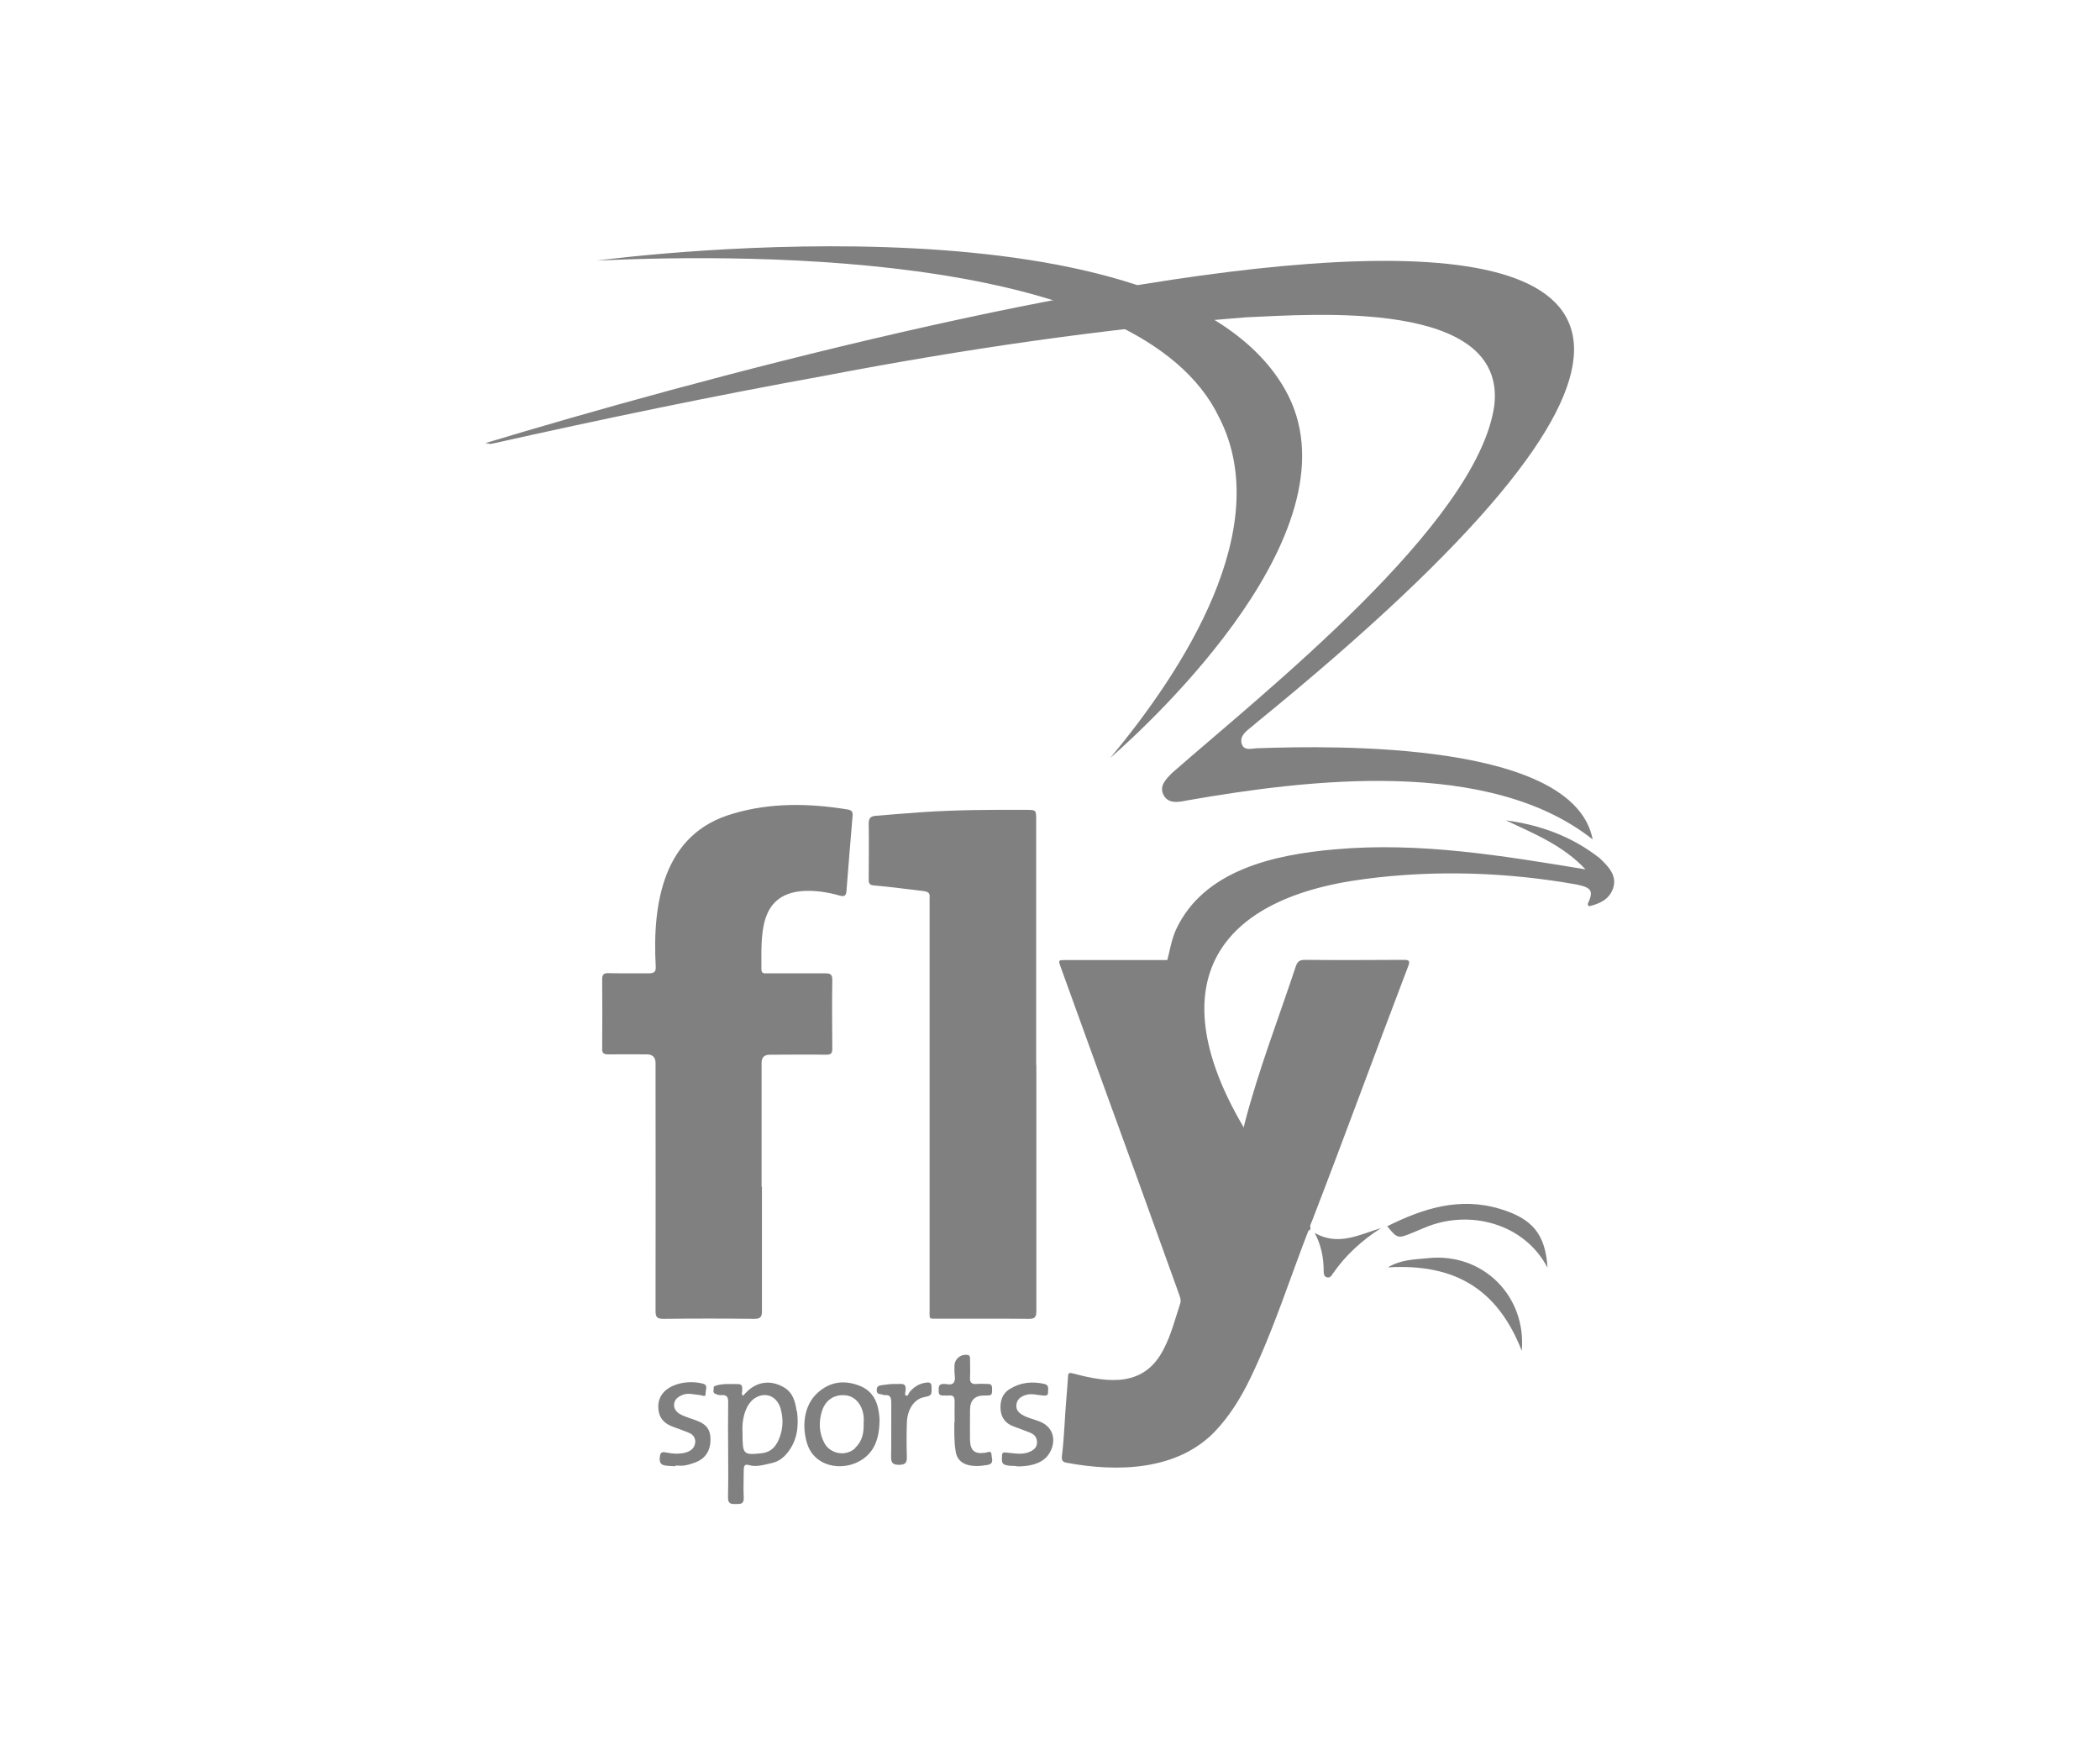
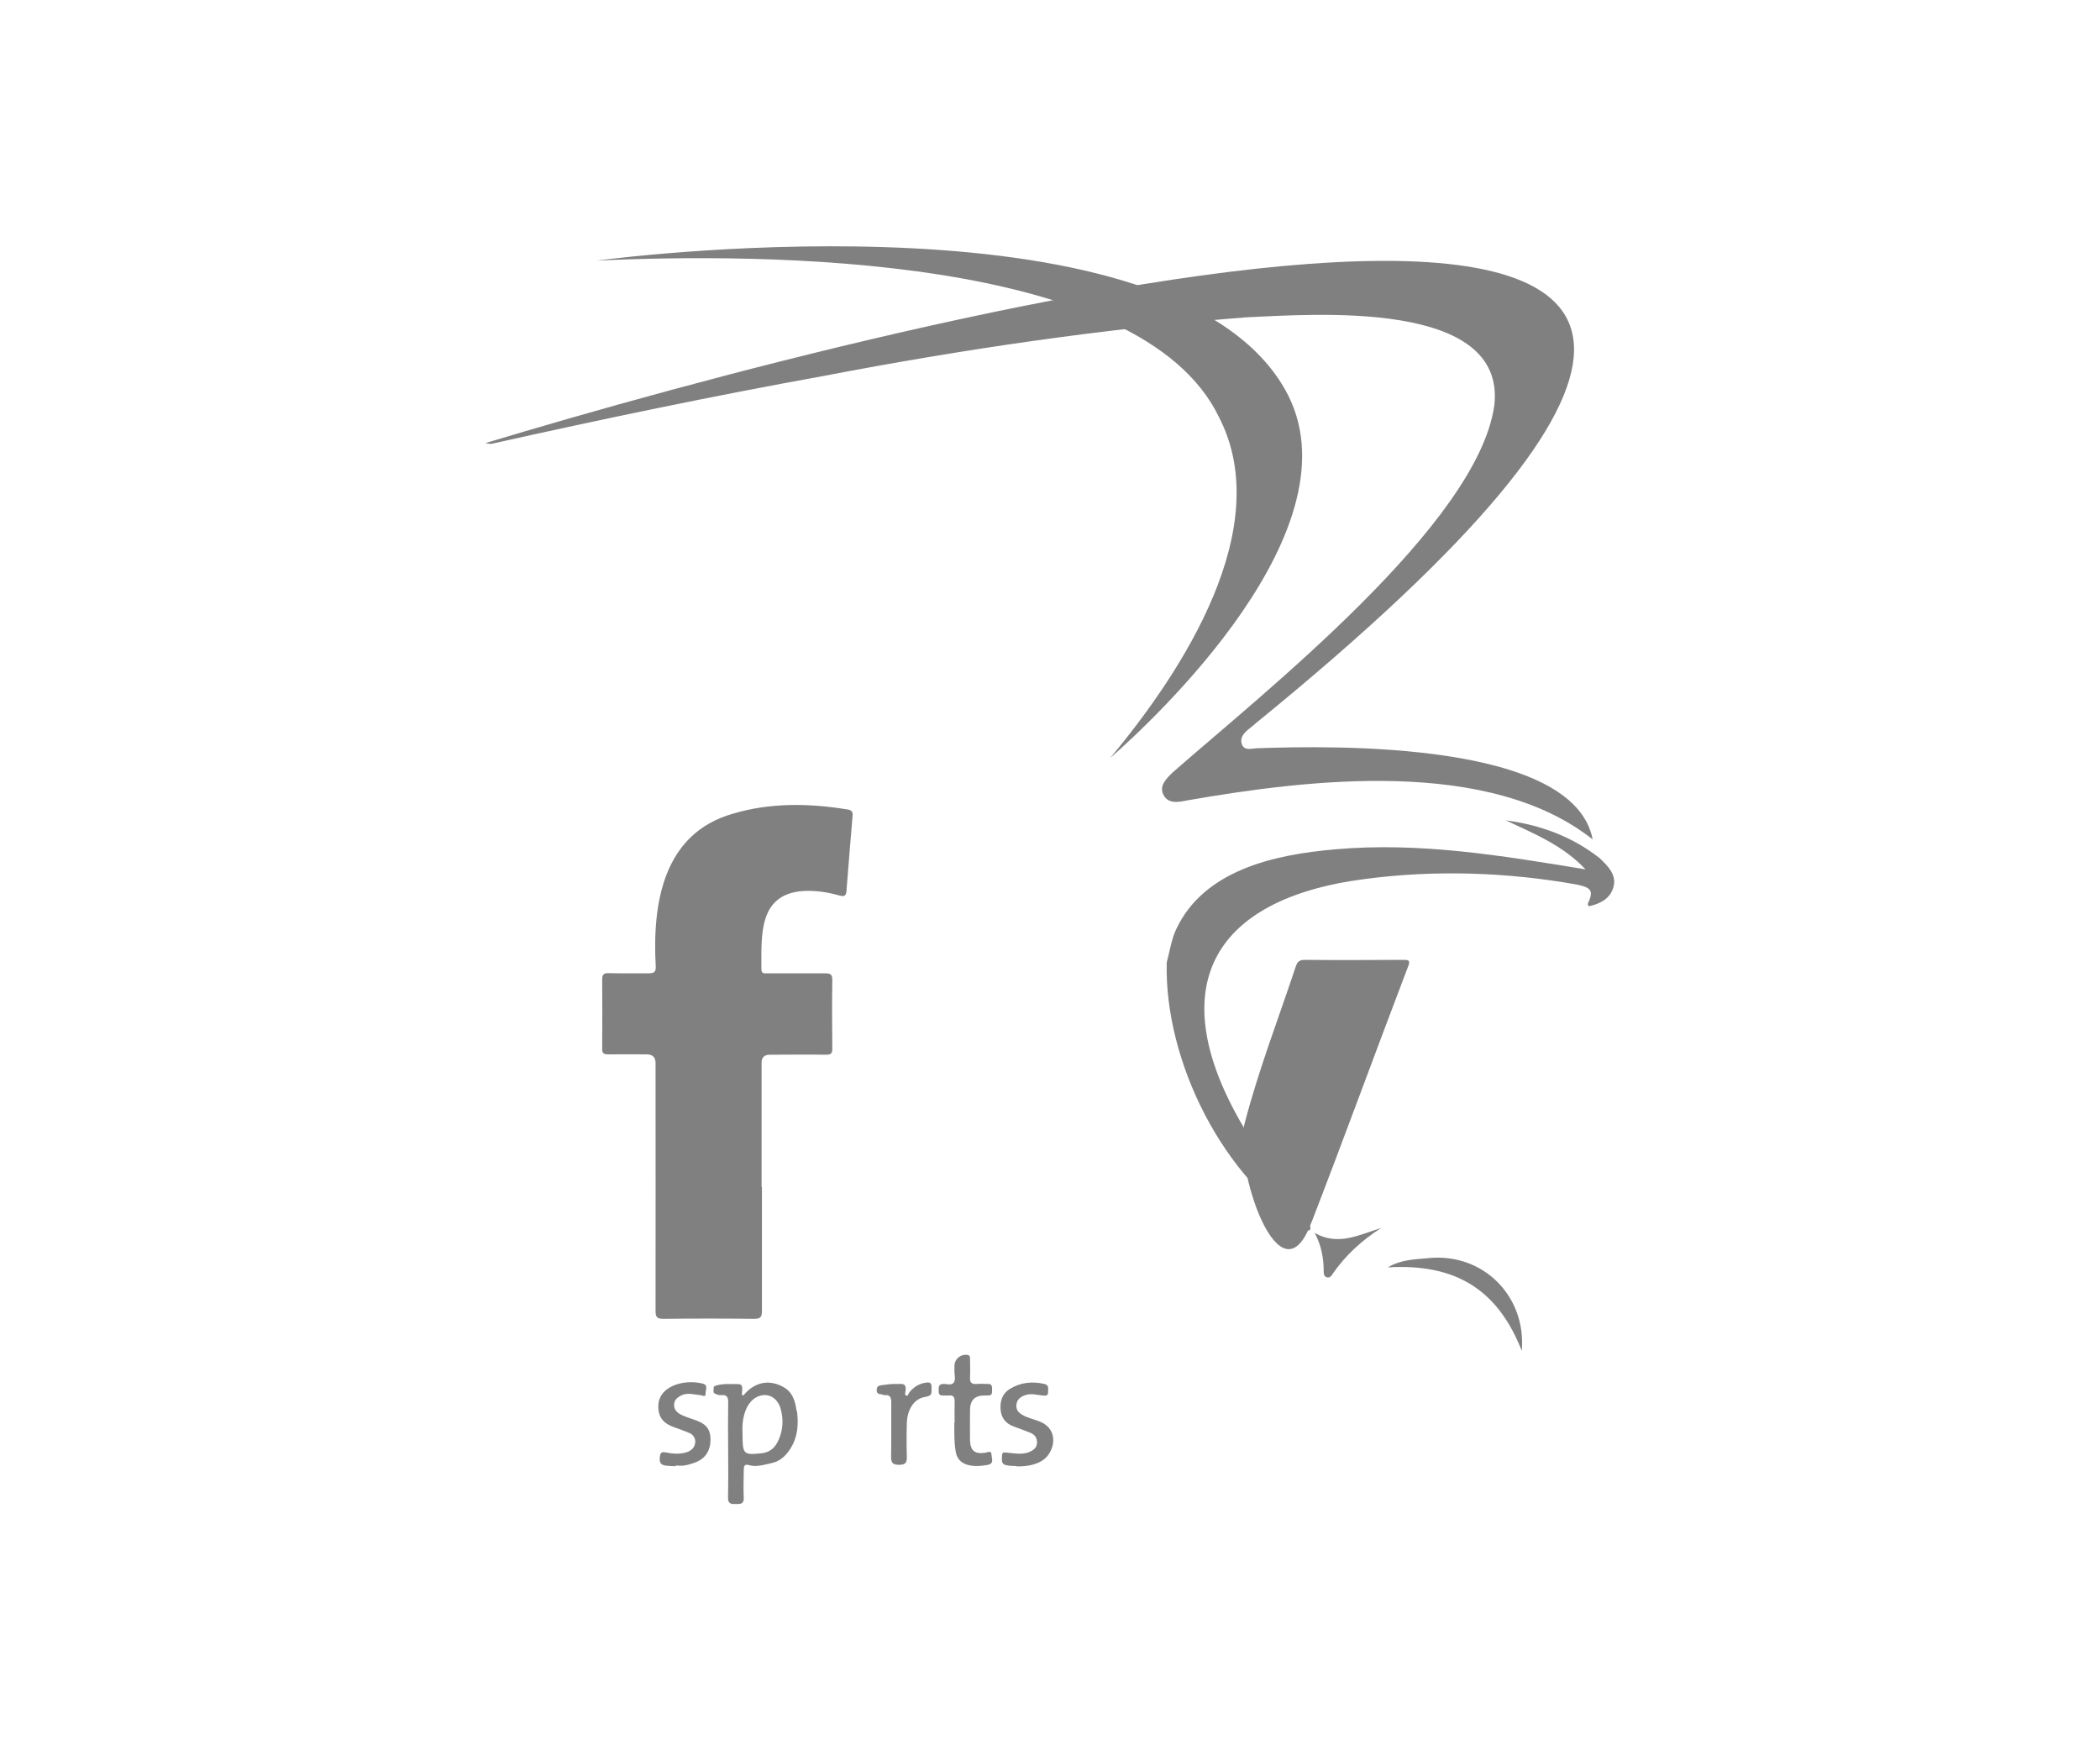
<svg xmlns="http://www.w3.org/2000/svg" id="Layer_1" data-name="Layer 1" viewBox="0 0 120 100">
  <defs>
    <style>
      .cls-1 {
        fill: gray;
        stroke-width: 0px;
      }
    </style>
  </defs>
  <path class="cls-1" d="m43.54,67.8c0,2.37,0,4.73,0,7.1,0,.38-.11.45-.46.45-1.72-.02-3.44-.02-5.16,0-.36,0-.46-.08-.46-.45.01-4.72,0-9.44,0-14.16q0-.49-.48-.5c-.74,0-1.49-.01-2.23,0-.28,0-.35-.09-.34-.35.01-1.31.01-2.61,0-3.92,0-.28.07-.38.37-.37.76.02,1.51,0,2.27.01.31,0,.44-.06.42-.4-.2-3.61.43-7.59,4.41-8.72,2.13-.64,4.38-.6,6.56-.24.22.04.3.13.28.35-.12,1.43-.24,2.87-.35,4.3-.02.25-.1.35-.38.27-.7-.2-1.42-.31-2.15-.26-2.51.21-2.33,2.55-2.33,4.47,0,.27.18.23.34.23,1.1,0,2.2,0,3.3,0,.29,0,.41.05.41.38-.02,1.31-.01,2.61,0,3.92,0,.27-.07.35-.35.35-1.07-.02-2.15,0-3.22,0q-.47,0-.47.46c0,2.37,0,4.73,0,7.1Z" />
-   <path class="cls-1" d="m59.22,60.85c0,4.68,0,9.36,0,14.04,0,.35-.07.47-.45.46-1.72-.02-3.44,0-5.16-.01-.55,0-.49.06-.49-.48,0-7.86,0-15.72,0-23.57.04-.28-.11-.35-.35-.38-.94-.11-1.88-.24-2.82-.32-.27-.02-.31-.12-.31-.35,0-1.06.02-2.12,0-3.18,0-.34.13-.43.41-.45.89-.07,1.78-.15,2.67-.21,1.96-.13,3.93-.14,5.89-.13.6,0,.6,0,.6.58,0,4.66,0,9.33,0,13.99Z" />
-   <path class="cls-1" d="m74.86,70.07c-1.14,2.91-2.07,5.91-3.44,8.73-.53,1.09-1.17,2.12-2.01,3-2.17,2.24-5.59,2.31-8.47,1.77-.24-.04-.28-.17-.26-.37.14-1.12.16-2.24.26-3.36.03-.4.07-.79.09-1.19,0-.23.1-.23.29-.18,2.04.55,4.08.79,5.18-1.4.43-.82.65-1.72.94-2.59.06-.18,0-.35-.06-.52-.79-2.18-1.57-4.37-2.36-6.55-1.47-4.05-2.95-8.1-4.41-12.16-.14-.4-.14-.4.3-.4,1.95,0,3.91,0,5.86,0,.14.13.11.31.11.47.03,4.8,2.32,9.56,5.69,12.91.57.56,1.19,1.05,1.87,1.48.16.1.36.15.42.36Z" />
  <path class="cls-1" d="m74.94,69.83c-1.82,4.92-4.5-3.33-3.82-5.64.79-3.04,1.93-5.98,2.92-8.96.09-.27.2-.39.52-.39,1.88.02,3.77.01,5.65,0,.3,0,.38.05.26.36-1.86,4.87-3.64,9.76-5.52,14.62Z" />
  <path class="cls-1" d="m45.52,80.62c-.07-.53-.21-1.06-.73-1.36-.77-.44-1.55-.33-2.17.31-.06.06-.14.17-.16.16-.11-.05-.05-.16-.05-.25,0-.18.04-.4-.22-.4-.41,0-.82-.04-1.23.07-.11.03-.19.05-.18.17,0,.11-.05.24.07.3.11.06.24.1.35.09.38-.04.42.16.41.47-.03,1.79.03,3.58-.01,5.36-.01.37.16.4.44.39.26,0,.48.02.46-.37-.03-.52,0-1.04,0-1.57,0-.19.03-.36.27-.29.46.14.9-.02,1.33-.11.38-.08.69-.31.93-.63.54-.7.62-1.51.51-2.35Zm-1.1,1.79c-.19.37-.5.58-.91.62-1.04.11-1.08.07-1.08-1.16-.05-.65.11-1.73.85-2.07.58-.26,1.14.03,1.33.69.18.65.13,1.3-.18,1.91Z" />
-   <path class="cls-1" d="m50.26,81.07c-.05-.81-.28-1.54-1.1-1.88-.86-.35-1.69-.28-2.42.37-.85.75-.92,2.02-.6,2.97.43,1.26,1.91,1.51,2.92.98.92-.48,1.17-1.32,1.2-2.28,0-.06,0-.11,0-.16Zm-1.39,1.67c-.53.49-1.42.34-1.76-.29-.31-.58-.33-1.19-.15-1.8.2-.67.72-1,1.37-.93.71.08,1.1.84,1.02,1.59.02.54-.07,1.03-.49,1.42Z" />
  <path class="cls-1" d="m54.55,81.28c0-.47-.01-.84,0-1.21,0-.24-.06-.37-.32-.34-.11.01-.22,0-.33,0-.2.01-.27-.07-.26-.27,0-.18-.03-.37.24-.39.21-.02.49.11.62-.08.13-.18.03-.45.04-.69,0-.08,0-.16,0-.25,0-.4.34-.69.74-.64.16.02.15.14.15.24,0,.34.02.69,0,1.03-.02.32.1.42.4.39.2-.02.41,0,.62,0,.25-.01.24.16.24.33.02.39-.12.32-.45.33q-.81,0-.81.83c0,.58-.01,1.15,0,1.73.02.6.28.8.87.71.15-.02.36-.16.36.13,0,.2.18.5-.25.57-.74.13-1.71.11-1.81-.84-.09-.56-.06-1.12-.07-1.58Z" />
  <path class="cls-1" d="m38.6,83.77c-.18-.01-.36-.01-.53-.03-.26-.03-.4-.13-.37-.45.03-.3.08-.36.39-.3.53.12,1.6.14,1.64-.61,0-.25-.14-.44-.39-.53-.28-.11-.56-.22-.85-.32-.52-.18-.84-.5-.87-1.07-.09-1.29,1.51-1.68,2.53-1.41.34.08.16.36.17.55.02.26-.18.12-.29.11-.38-.03-.75-.17-1.13.03-.21.11-.36.25-.38.49-.02.24.11.42.31.55.77.43,1.76.34,1.77,1.43.01.67-.29,1.14-.91,1.36-.19.07-.39.13-.59.16-.16.03-.33,0-.49,0v.02Z" />
-   <path class="cls-1" d="m58.09,83.76c-.17-.01-.36,0-.55-.04-.22-.04-.29-.13-.29-.35.01-.43,0-.41.44-.36.4.04.82.11,1.21-.09.21-.11.35-.24.36-.5,0-.27-.13-.45-.36-.55-.33-.14-.67-.25-1-.38-.42-.16-.67-.46-.72-.91-.05-.5.08-.95.52-1.22.61-.38,1.28-.45,1.98-.29.29.07.2.29.21.46.01.24-.16.21-.31.2-.35-.03-.69-.15-1.05,0-.25.1-.42.25-.45.53-.03.27.11.44.33.57.3.18.64.25.96.37,1,.37.98,1.38.48,1.99-.41.49-1.14.6-1.76.59Z" />
+   <path class="cls-1" d="m58.09,83.76c-.17-.01-.36,0-.55-.04-.22-.04-.29-.13-.29-.35.01-.43,0-.41.44-.36.4.04.82.11,1.21-.09.21-.11.35-.24.36-.5,0-.27-.13-.45-.36-.55-.33-.14-.67-.25-1-.38-.42-.16-.67-.46-.72-.91-.05-.5.08-.95.52-1.22.61-.38,1.28-.45,1.98-.29.29.07.2.29.21.46.01.24-.16.21-.31.2-.35-.03-.69-.15-1.05,0-.25.1-.42.25-.45.53-.03.27.11.44.33.57.3.18.64.25.96.37,1,.37.98,1.38.48,1.99-.41.49-1.14.6-1.76.59" />
  <path class="cls-1" d="m51.12,79.07c.33.03.68-.13.63.36-.01.1-.07.27.02.3.13.06.14-.13.21-.2.26-.31.58-.5.98-.54.19-.02.27.04.27.25.01.48.02.49-.45.59-.55.12-.94.7-.96,1.47-.02.65-.02,1.29,0,1.94.01.34-.1.45-.44.45-.33,0-.46-.08-.46-.44.02-1.03,0-2.06.01-3.09,0-.29-.04-.49-.39-.45-.06,0-.13-.05-.2-.05-.16-.01-.25-.07-.24-.25,0-.19.1-.25.28-.27.25-.03.49-.07.74-.07Z" />
  <g>
    <path class="cls-1" d="m63.47,43.27c4.11-4.93,9.44-13.11,6.19-19.43-4.49-9.35-26.21-9.39-35.57-8.95,2.37-.31,32.88-4.01,39.34,7.36,4.46,7.84-7.64,19-9.96,21.03Z" />
    <g>
      <path class="cls-1" d="m27.76,25.31c22.65-6.85,95.85-26.18,44,16.01-.34.33-.98.63-.8,1.19.14.41.56.25.88.24,4.48-.16,18.1-.39,19.17,5.21-5.91-4.68-16.18-3.45-23.17-2.23-.46.09-1.04.22-1.33-.27-.32-.55.14-.97.49-1.32,5.15-4.52,17.44-14.2,18.39-20.98.69-6.08-10.31-5.2-14.2-5.03-8.1.64-16.15,1.82-24.13,3.35-6.36,1.15-12.68,2.47-18.99,3.88-.05.01-.1-.01-.31-.04Z" />
      <path class="cls-1" d="m74.78,70.31c-4.88-2.93-8.25-9.68-8.11-15.32.17-.63.26-1.29.54-1.9,1.6-3.4,5.64-4.26,9.03-4.56,4.86-.44,9.62.36,14.36,1.14-1.27-1.36-2.92-2.03-4.55-2.8,1.97.26,3.78.92,5.36,2.16.48.46,1.01.98.77,1.71-.21.64-.77.9-1.39,1.04-.03-.06-.08-.12-.06-.14.33-.72.24-.92-.61-1.1-3.99-.71-8.09-.85-12.12-.32-8.94,1.15-11.55,6.36-6.95,14.16,1.03,2.05,2.36,3.9,3.81,5.66.02.11.07.22-.09.27Z" />
-       <path class="cls-1" d="m88.43,72.43c-1.33-2.55-4.5-3.37-7.04-2.28-.26.1-.51.22-.77.32-.73.3-.79.28-1.35-.41,2.05-1.02,4.14-1.69,6.45-.99,1.86.56,2.59,1.45,2.71,3.37Z" />
      <path class="cls-1" d="m86.96,77.18c-1.37-3.49-3.77-5-7.65-4.77.75-.46,1.56-.45,2.32-.53,3.12-.31,5.59,2.17,5.33,5.29Z" />
      <path class="cls-1" d="m75.12,70.44c1.35.77,2.56.1,3.8-.28-1.1.71-2.03,1.55-2.76,2.61-.08.12-.17.27-.36.2-.14-.05-.16-.19-.16-.32,0-.76-.13-1.49-.52-2.22Z" />
    </g>
  </g>
</svg>